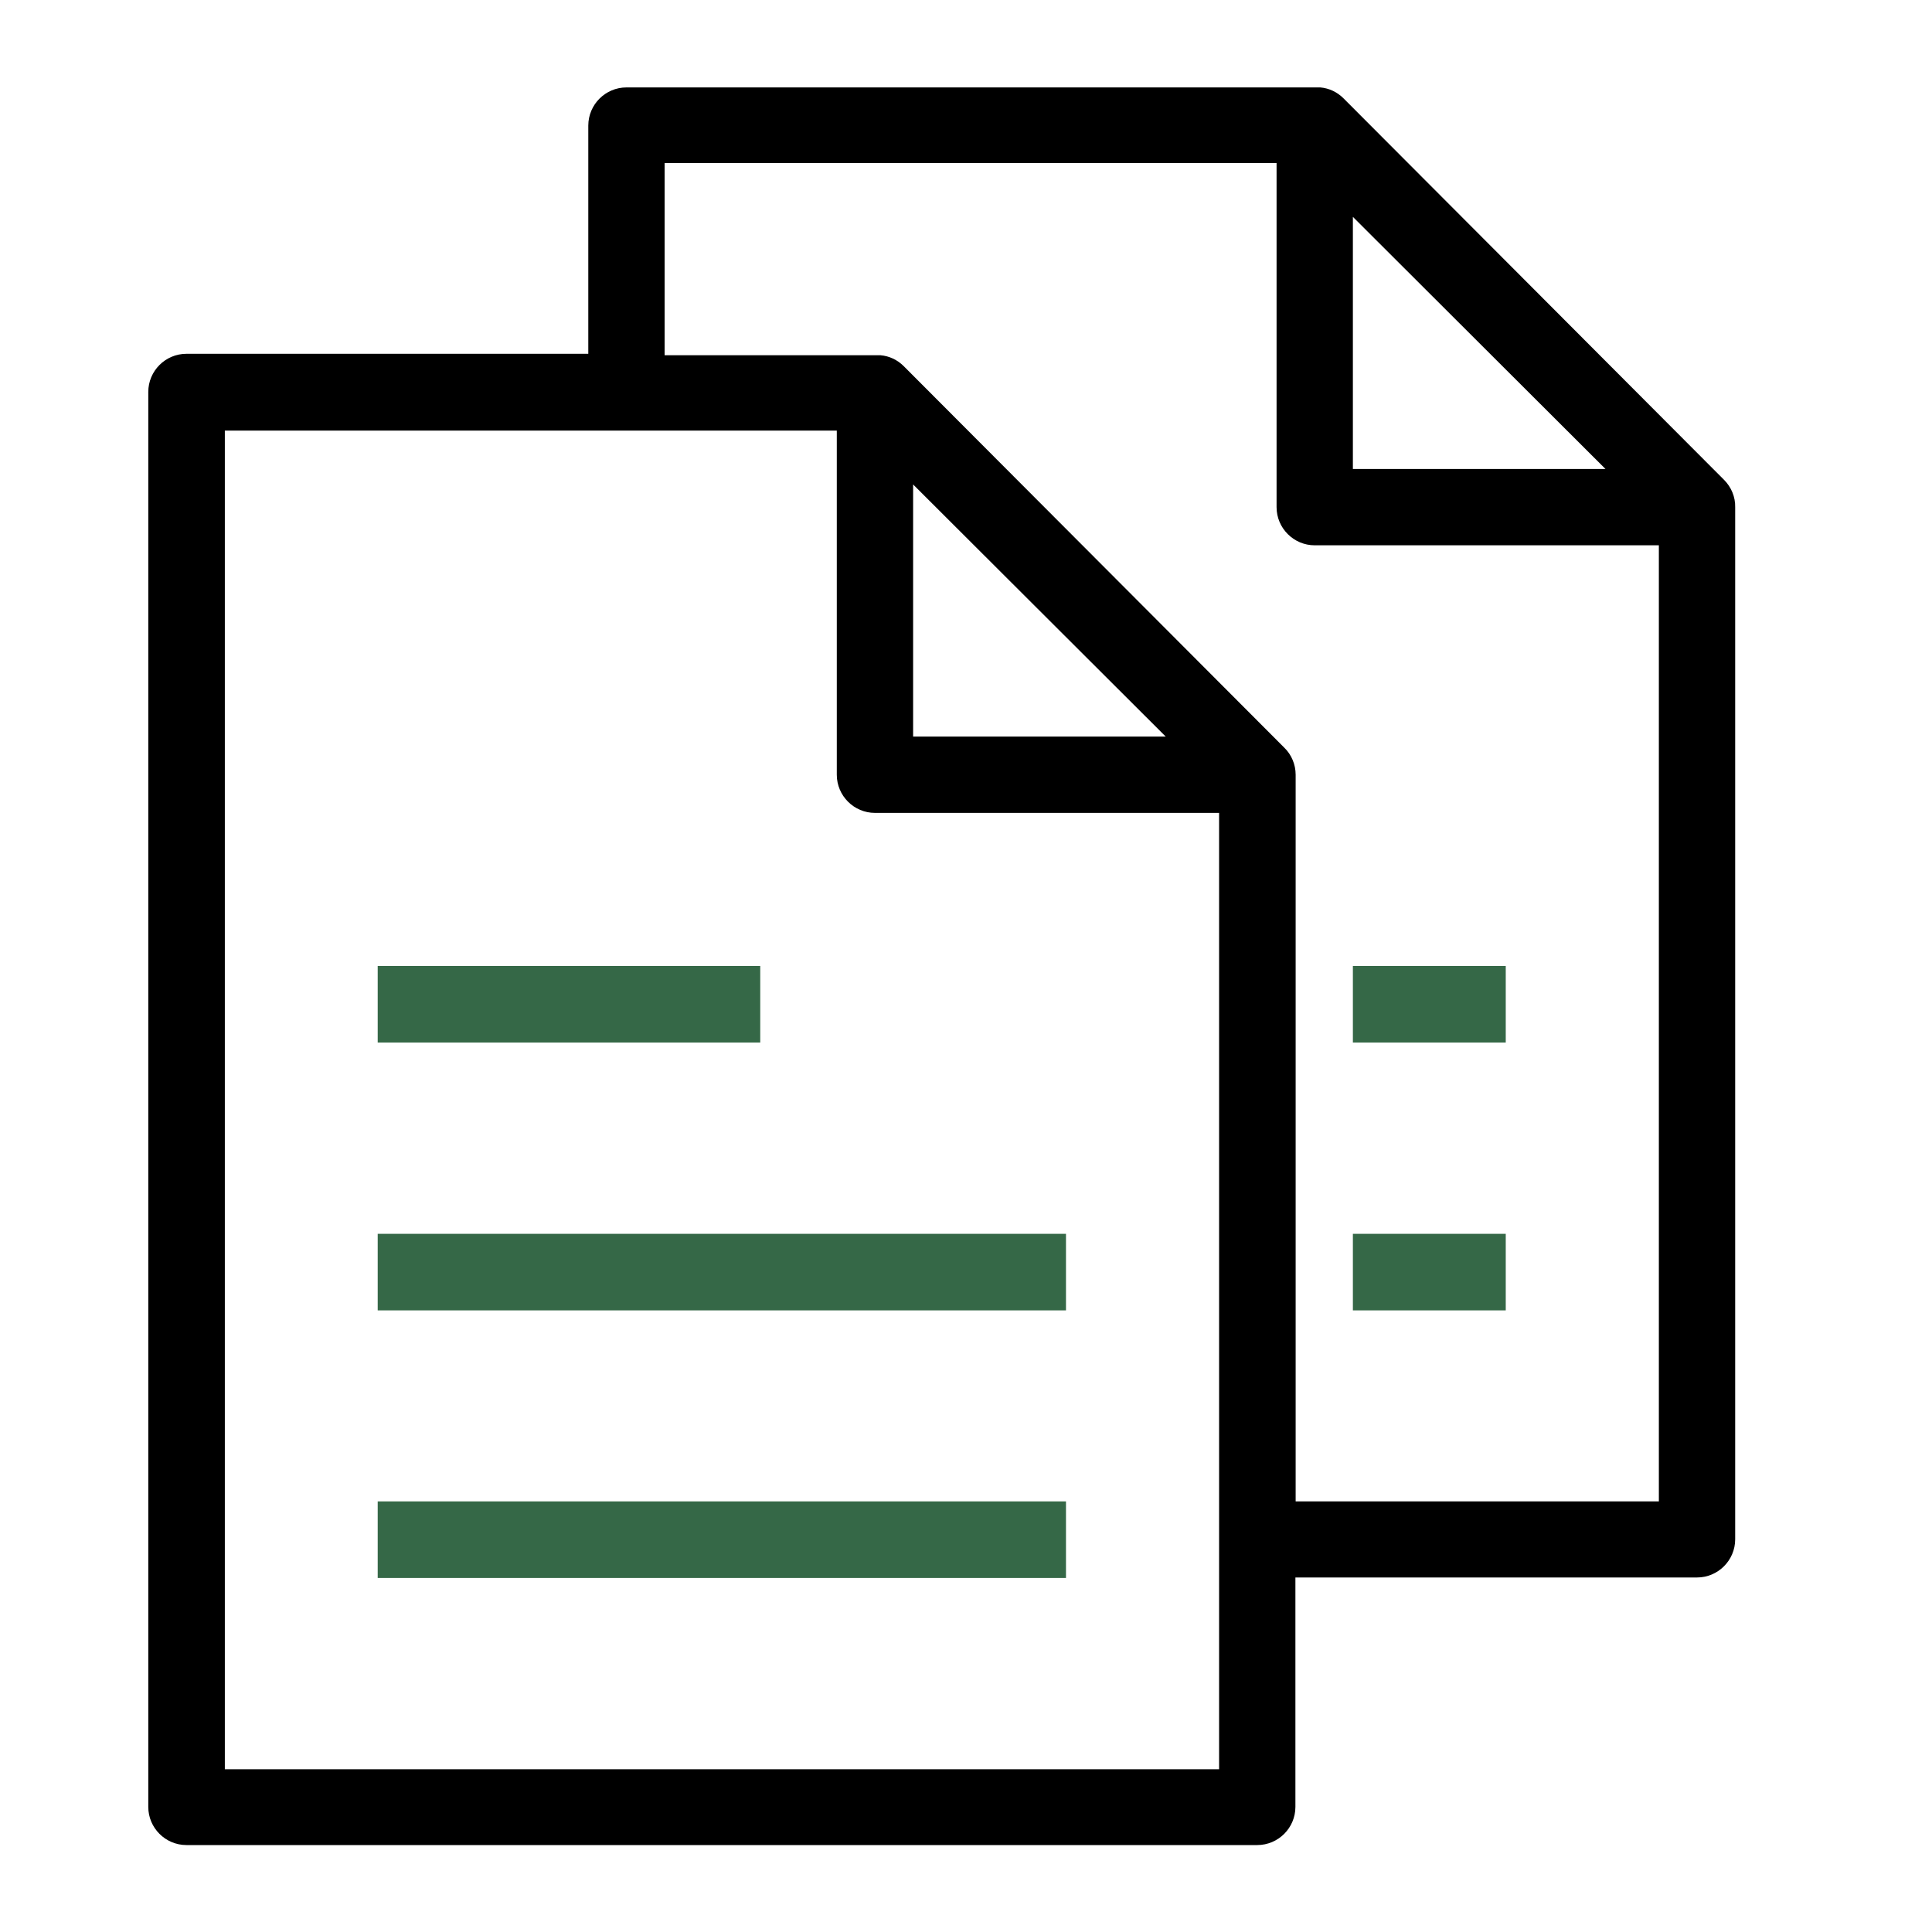
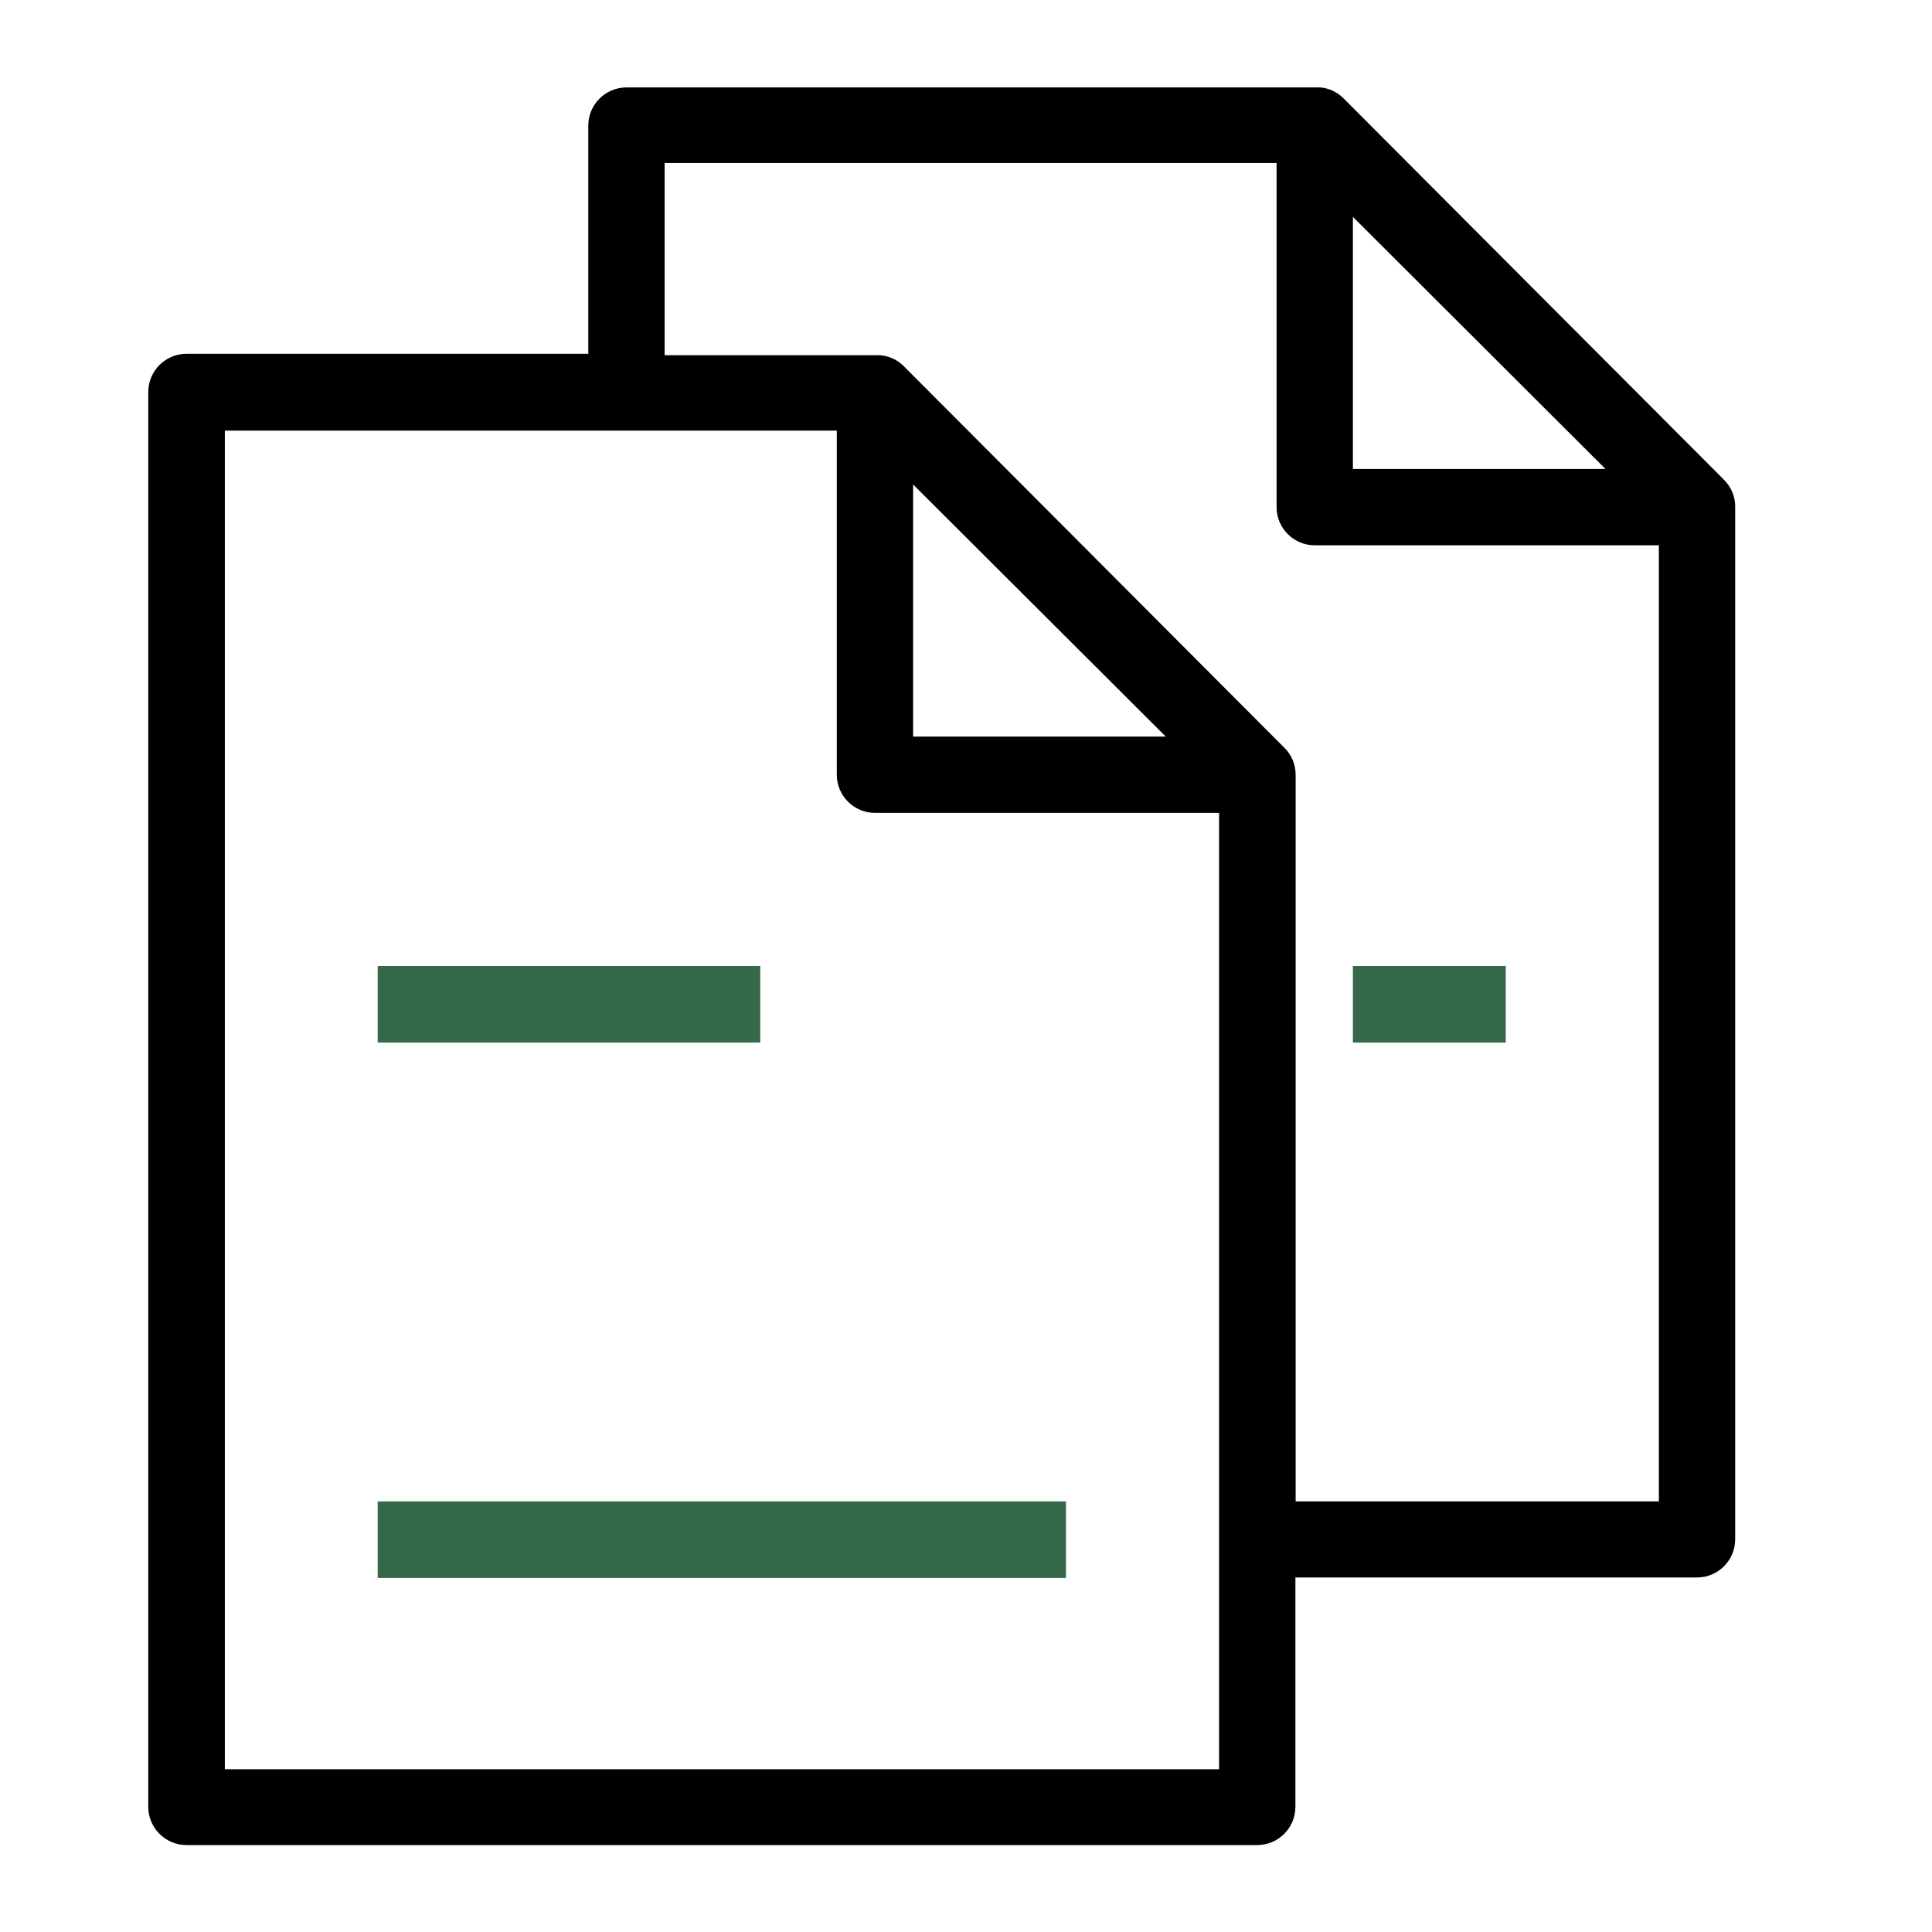
<svg xmlns="http://www.w3.org/2000/svg" id="Layer_1" data-name="Layer 1" version="1.1" viewBox="0 0 800 800">
  <defs>
    <style>
      .cls-1 {
        fill: #000;
      }

      .cls-1, .cls-2 {
        stroke-width: 0px;
      }

      .cls-2 {
        fill: #356847;
      }
    </style>
  </defs>
-   <path class="cls-1" d="M713.9,198.7l-157.6-158c-2.6-2.6-6-4.2-9.6-4.5h-287.3c-8.7,0-15.8,7.1-15.8,15.8v94.5H77.2c-8.7,0-15.8,7.1-15.8,15.8v585.9c0,8.7,7.1,15.8,15.8,15.8h443.4c8.7,0,15.8-7.1,15.8-15.8v-95h166.3c8.7,0,15.8-7.1,15.8-15.8V210c.1-4.2-1.6-8.3-4.6-11.3ZM560.2,89.8l104.6,104.4h-104.6v-104.4ZM504.8,732.6H93.1V178.3h253.4v142.5c0,8.7,7.1,15.8,15.8,15.8h142.5v396ZM378.1,305v-104.4l104.6,104.4h-104.6ZM686.9,621.7h-150.4v-300.9c0-4.2-1.7-8.3-4.7-11.2l-157.6-158c-2.6-2.6-6-4.2-9.6-4.5h-89.4v-79.6h253.4v142.5c0,8.7,7.1,15.8,15.8,15.8h142.5v395.9h0Z" />
+   <path class="cls-1" d="M713.9,198.7l-157.6-158c-2.6-2.6-6-4.2-9.6-4.5h-287.3c-8.7,0-15.8,7.1-15.8,15.8v94.5H77.2c-8.7,0-15.8,7.1-15.8,15.8v585.9c0,8.7,7.1,15.8,15.8,15.8h443.4c8.7,0,15.8-7.1,15.8-15.8v-95h166.3c8.7,0,15.8-7.1,15.8-15.8V210c.1-4.2-1.6-8.3-4.6-11.3ZM560.2,89.8l104.6,104.4h-104.6v-104.4ZM504.8,732.6H93.1V178.3h253.4v142.5c0,8.7,7.1,15.8,15.8,15.8h142.5v396ZM378.1,305v-104.4l104.6,104.4ZM686.9,621.7h-150.4v-300.9c0-4.2-1.7-8.3-4.7-11.2l-157.6-158c-2.6-2.6-6-4.2-9.6-4.5h-89.4v-79.6h253.4v142.5c0,8.7,7.1,15.8,15.8,15.8h142.5v395.9h0Z" />
  <rect class="cls-2" x="156.4" y="400" width="158.4" height="31.7" />
-   <rect class="cls-2" x="156.4" y="510.9" width="285" height="31.7" />
  <rect class="cls-2" x="156.4" y="621.7" width="285" height="31.7" />
  <rect class="cls-2" x="560.2" y="400" width="63.3" height="31.7" />
-   <rect class="cls-2" x="560.2" y="510.9" width="63.3" height="31.7" />
</svg>